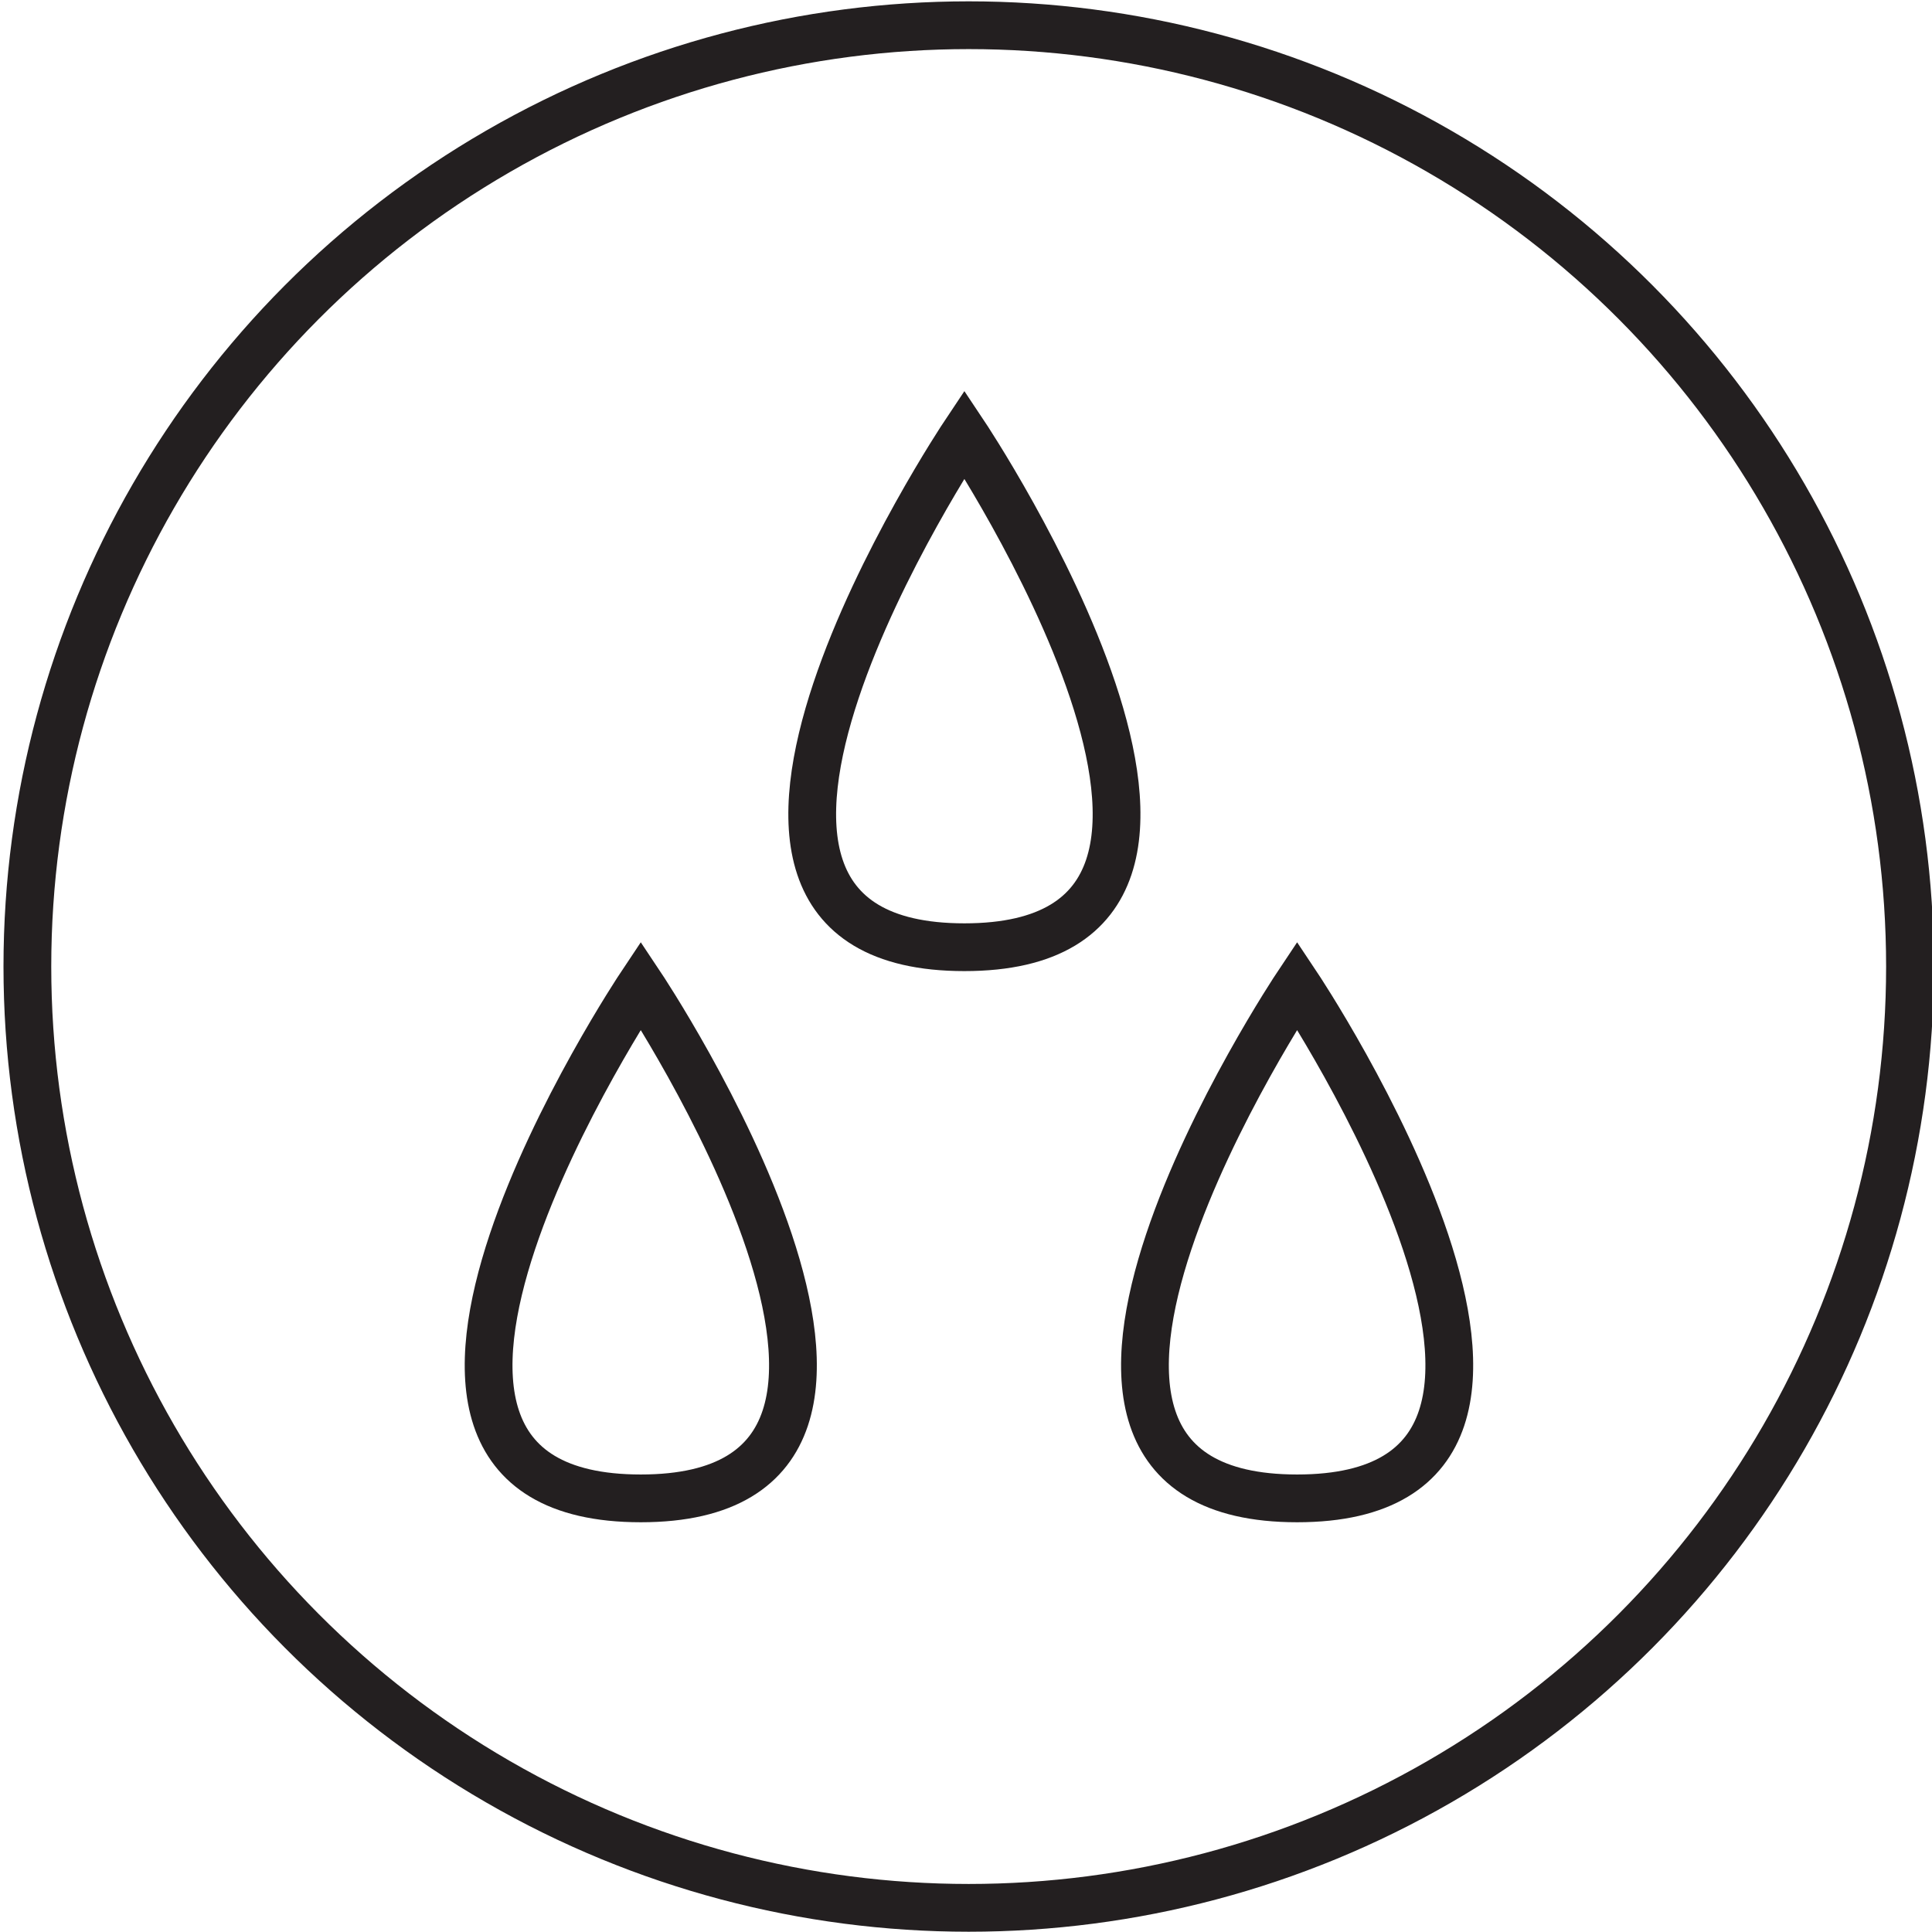
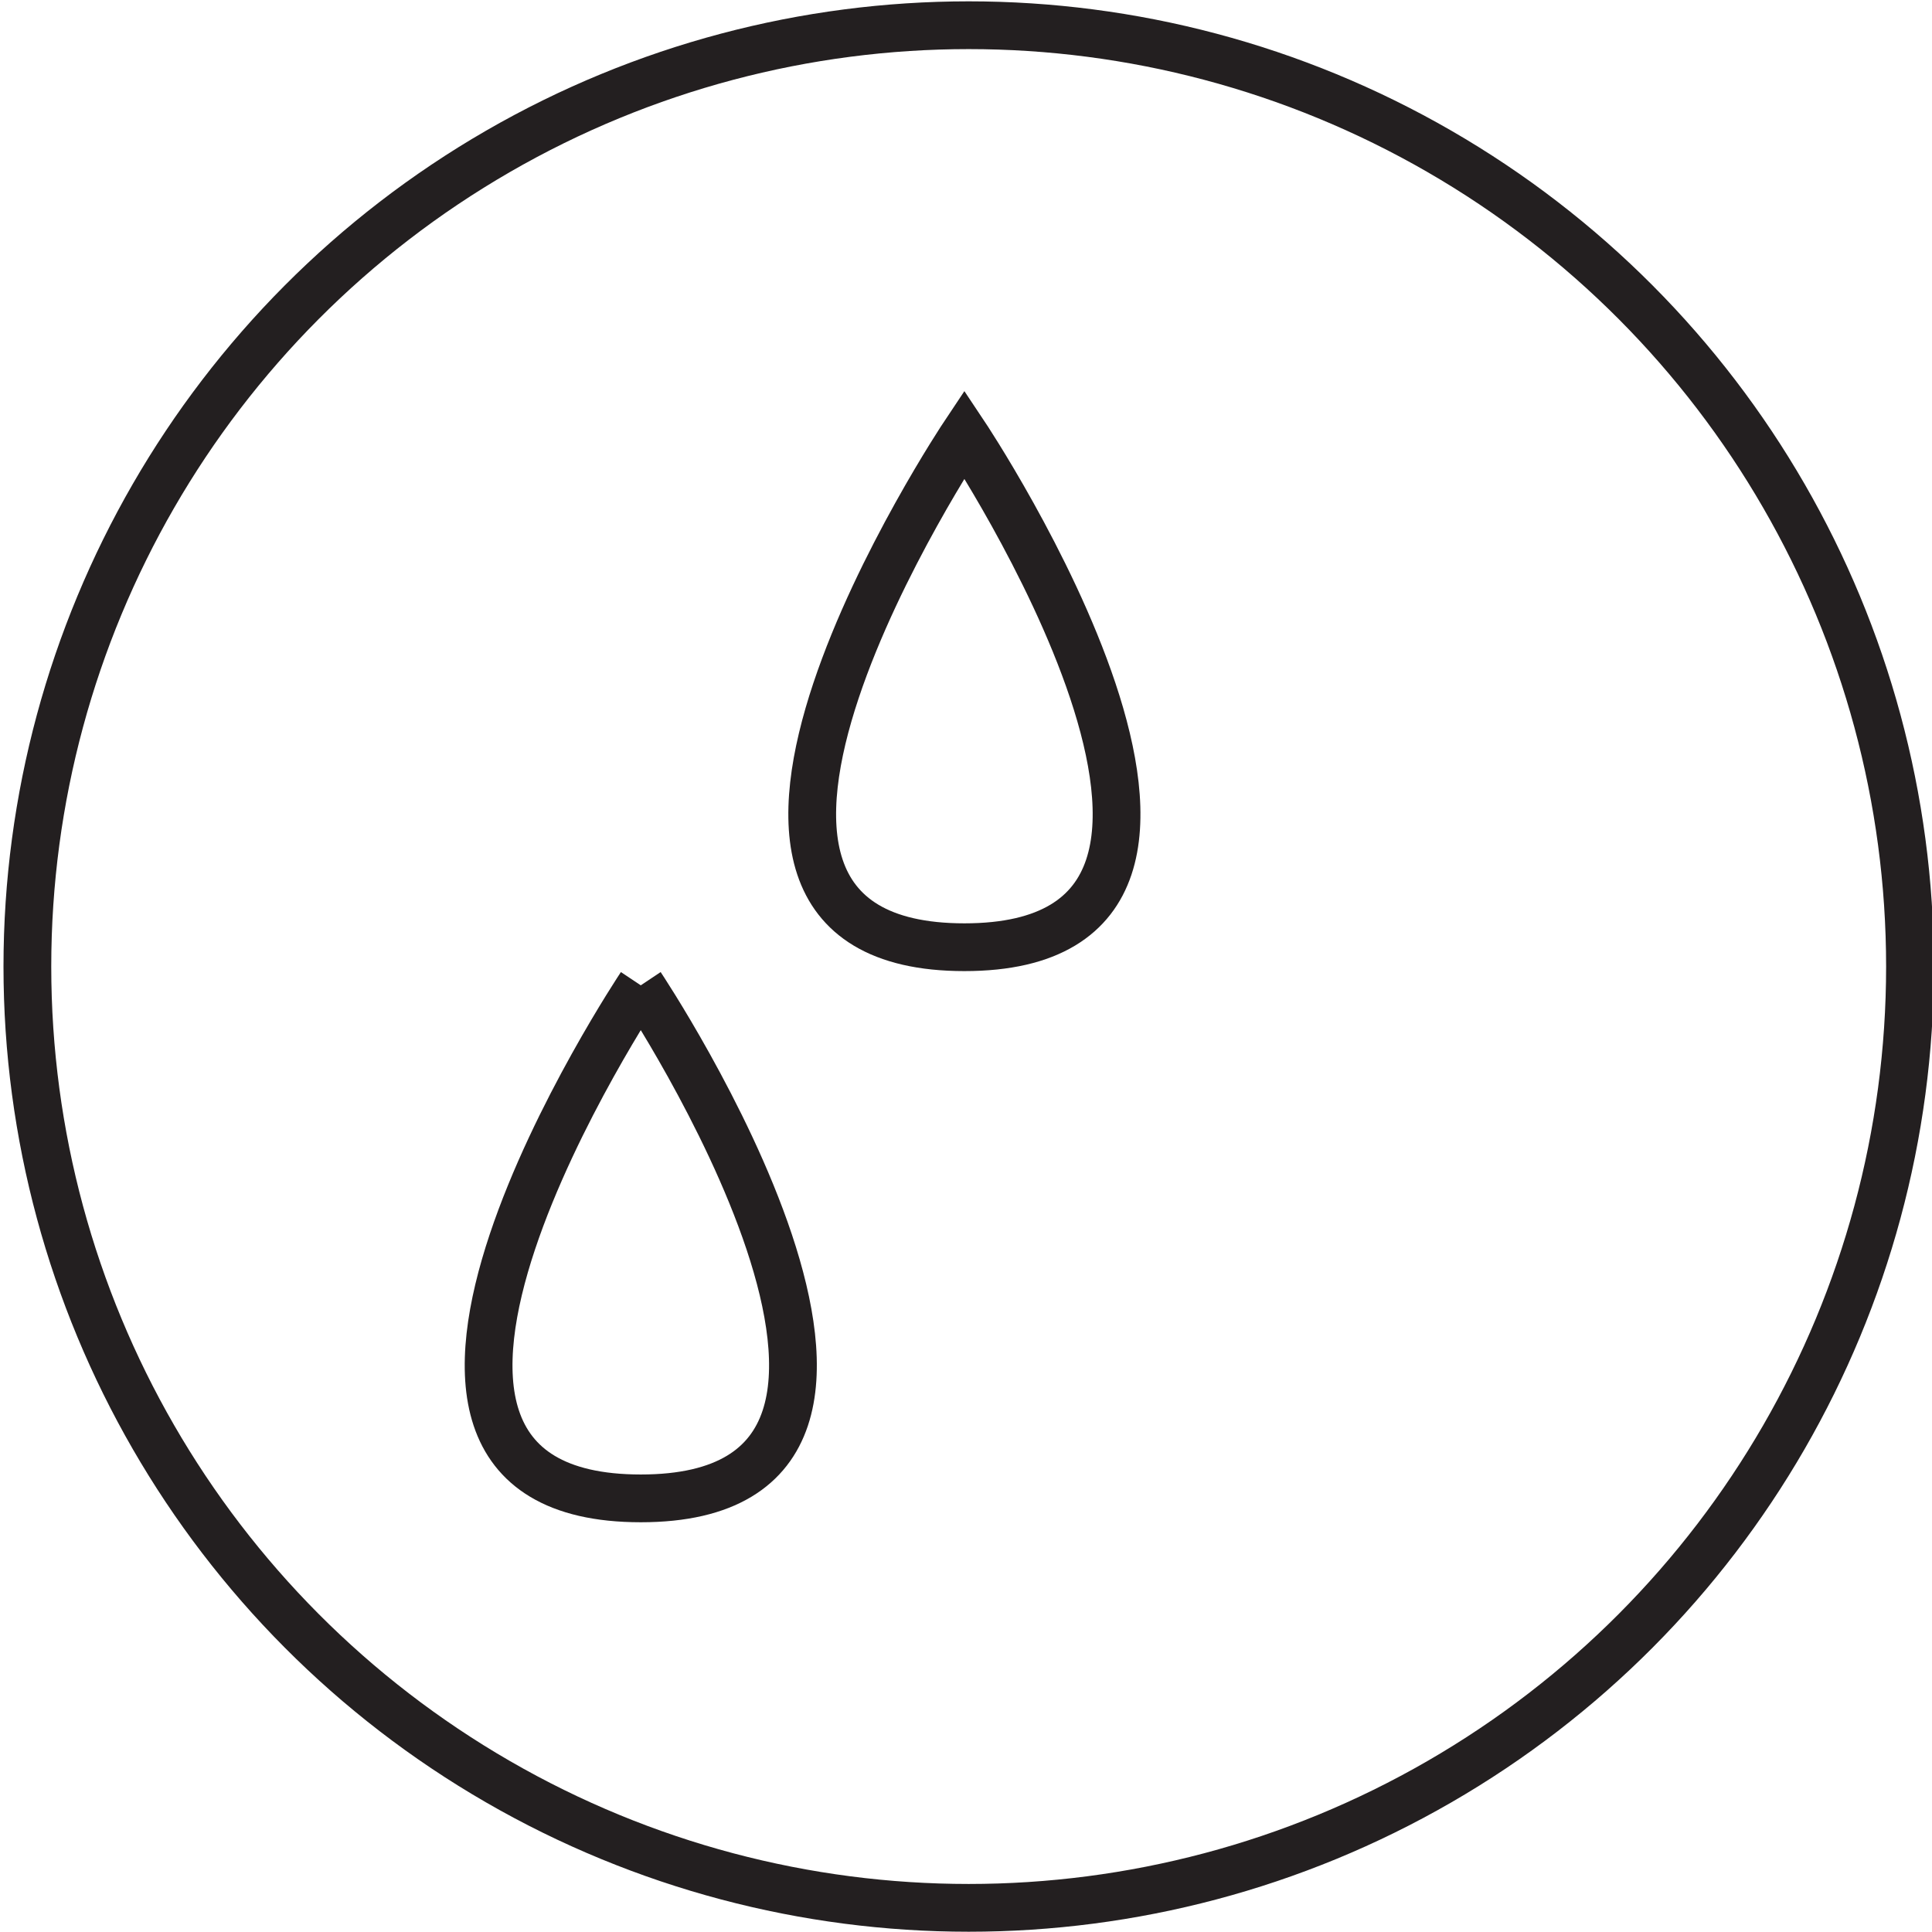
<svg xmlns="http://www.w3.org/2000/svg" viewBox="0 0 360 360" id="Layer_2">
  <defs>
    <style>.cls-1{fill:none;stroke:#231f20;stroke-miterlimit:10;stroke-width:8.9px;}</style>
  </defs>
  <g id="Outside_Main_Art">
-     <path d="M119.4,183.6s63.8,95.6,0,95.6,0-95.6,0-95.6Z" class="cls-1" />
-     <path d="M241.7,183.6s63.8,95.6,0,95.6,0-95.6,0-95.6Z" class="cls-1" />
+     <path d="M119.4,183.6s63.8,95.6,0,95.6,0-95.6,0-95.6" class="cls-1" />
    <path d="M179.7,80.9s63.8,95.6,0,95.6,0-95.6,0-95.6Z" class="cls-1" />
  </g>
  <circle r="175.4" cy="180.1" cx="180.5" class="cls-1" />
</svg>